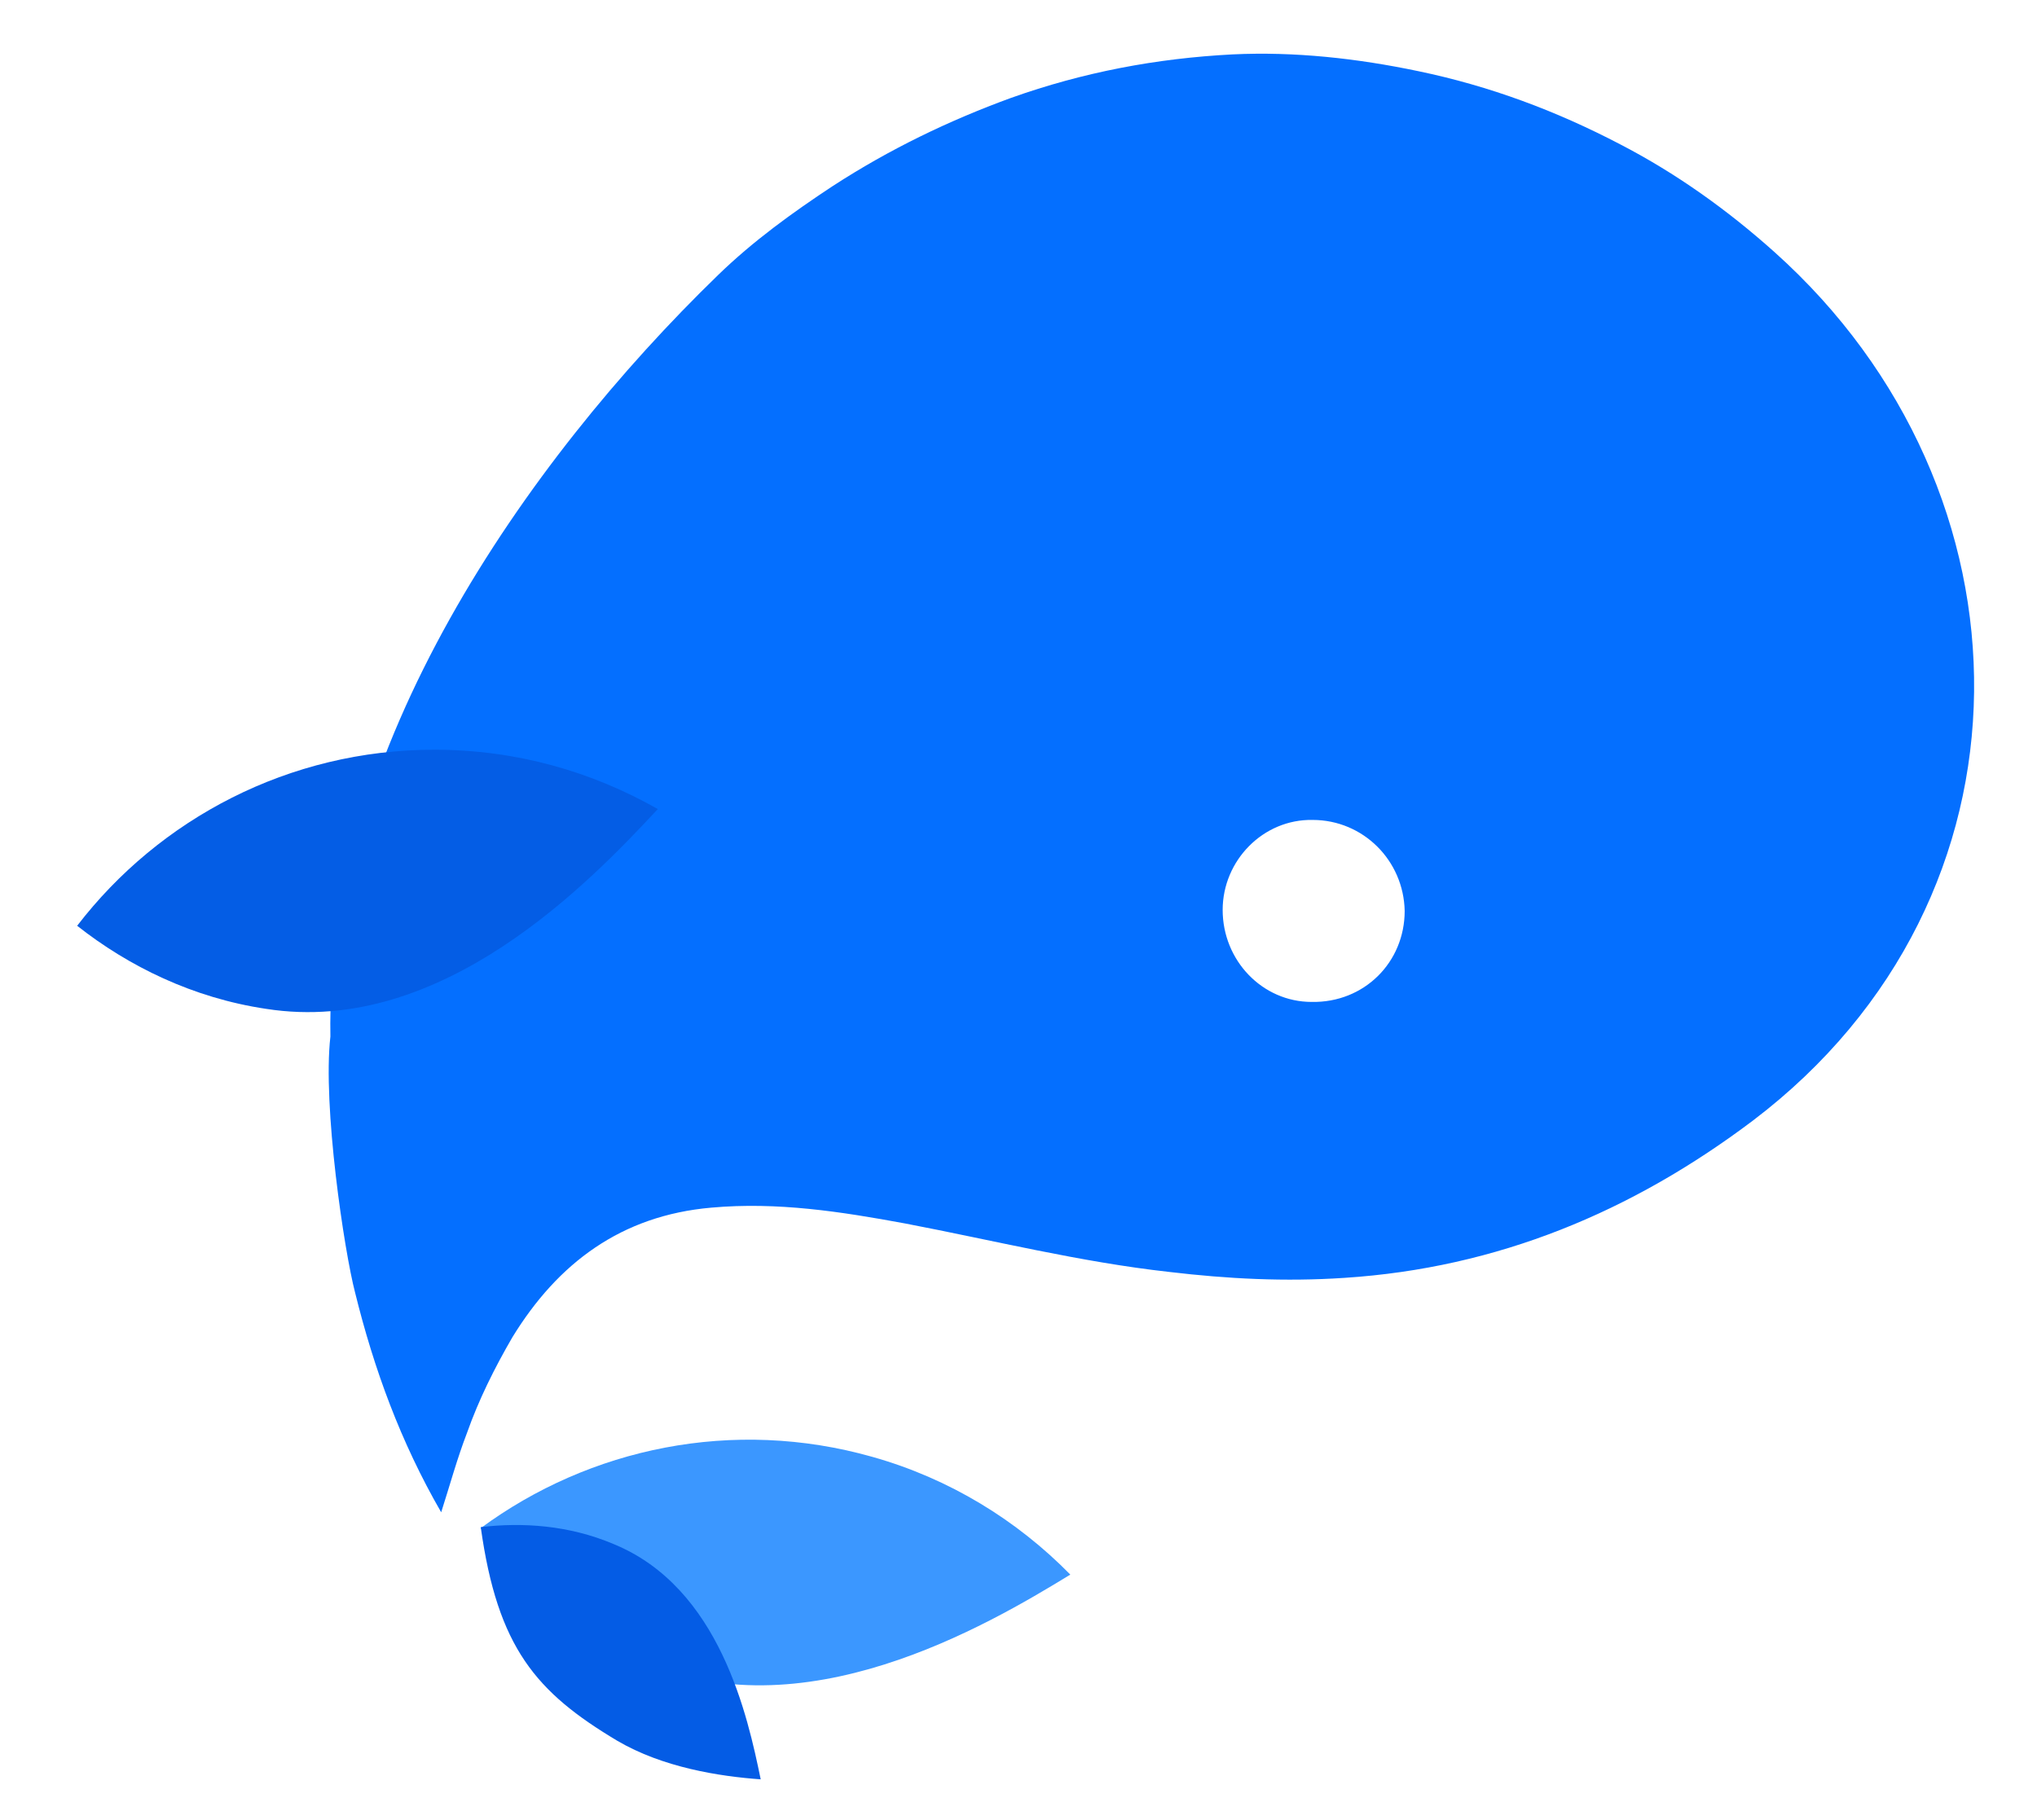
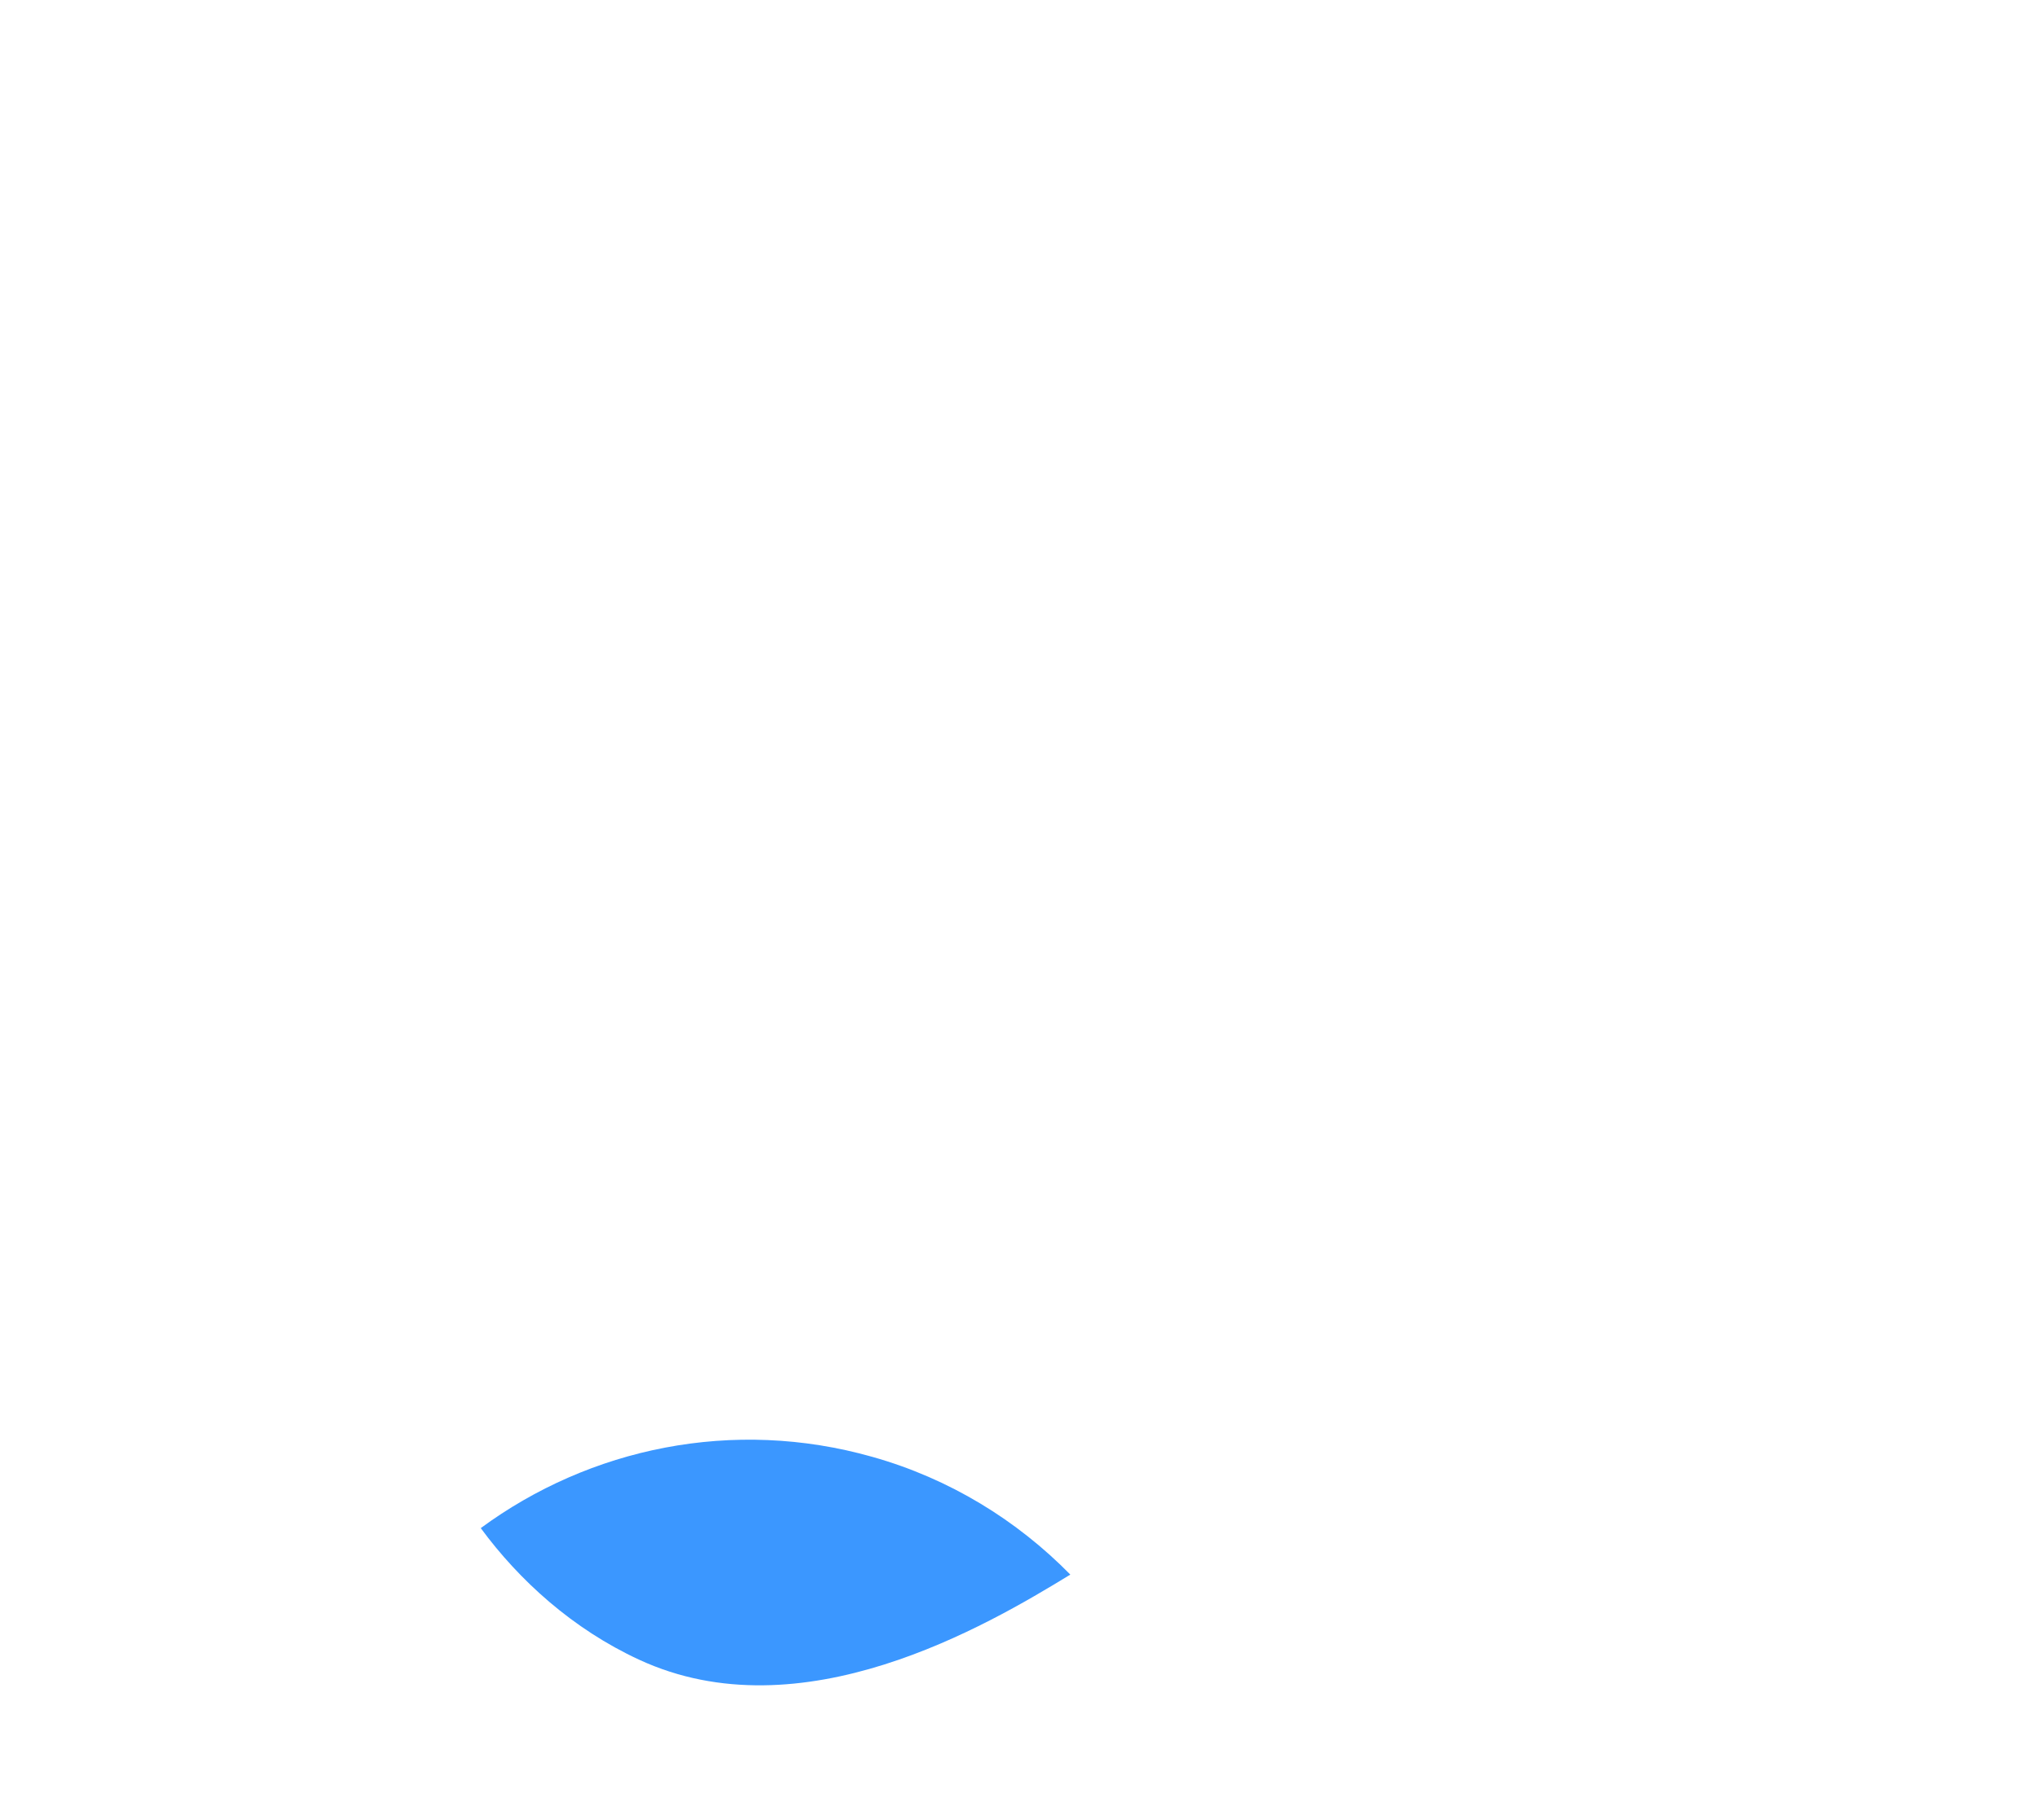
<svg xmlns="http://www.w3.org/2000/svg" t="1738593107479" class="icon" viewBox="0 0 1146 1024" version="1.1" p-id="5383" width="223.828" height="200">
-   <path d="M998.4 141.913c-26.713-23.93-55.652-44.522-86.817-60.661-36.174-18.922-73.461-32.835-113.53-41.183-34.504-7.235-69.565-11.13-104.626-9.461-42.852 2.226-84.035 10.017-124.661 24.487-35.061 12.8-68.452 28.939-100.174 49.53-22.817 15.026-45.078 31.165-64.557 50.087-109.078 105.739-220.939 267.687-218.157 428.522-4.452 38.957 7.791 120.765 13.913 144.139 10.574 42.852 25.6 84.035 48.417 123.548 5.009-15.583 8.904-30.052 14.47-44.522 6.678-18.922 15.583-36.73 25.6-53.983 25.6-41.739 61.217-68.452 111.861-72.904 37.287-3.339 72.904 2.226 109.078 8.904 49.53 9.461 98.504 21.704 148.591 27.27 32.835 3.896 65.113 5.565 98.504 3.339 86.261-5.565 161.948-37.287 229.843-88.487 165.843-125.774 161.948-354.504 12.243-488.626z m-260.452 421.843c-27.826 0-50.087-23.374-50.087-51.757 0-27.826 22.817-51.2 50.643-50.643 28.383 0 51.2 22.817 51.757 51.2 0 28.939-22.817 51.757-52.313 51.2z" fill="#046FFF" p-id="5384" data-spm-anchor-id="a313x.search_index.0.i16.4e7f3a81wduNu9" />
-   <path d="M370.087 455.235c-37.287-21.148-79.583-33.391-125.774-33.391-81.809 0-154.713 38.957-200.904 99.061 28.939 22.817 65.113 40.626 106.296 46.748 99.061 15.583 182.539-71.791 220.383-112.417z" fill="#045DE5" p-id="5385" />
  <path d="M602.157 885.983c-30.052-30.609-67.896-53.983-111.304-66.226-78.47-22.261-159.165-5.009-220.383 40.07 21.704 29.496 51.757 56.765 89.043 74.017 91.27 42.296 195.339-18.922 242.643-47.861z" fill="#3B97FF" p-id="5386" />
-   <path d="M427.965 1001.183c-23.374-1.67-55.096-6.678-80.696-21.704-45.635-27.27-67.339-52.313-76.8-120.209 23.374-2.783 49.53-1.113 74.574 9.461 60.104 24.487 75.687 97.391 82.922 132.452z" fill="#045CE5" p-id="5387" />
</svg>